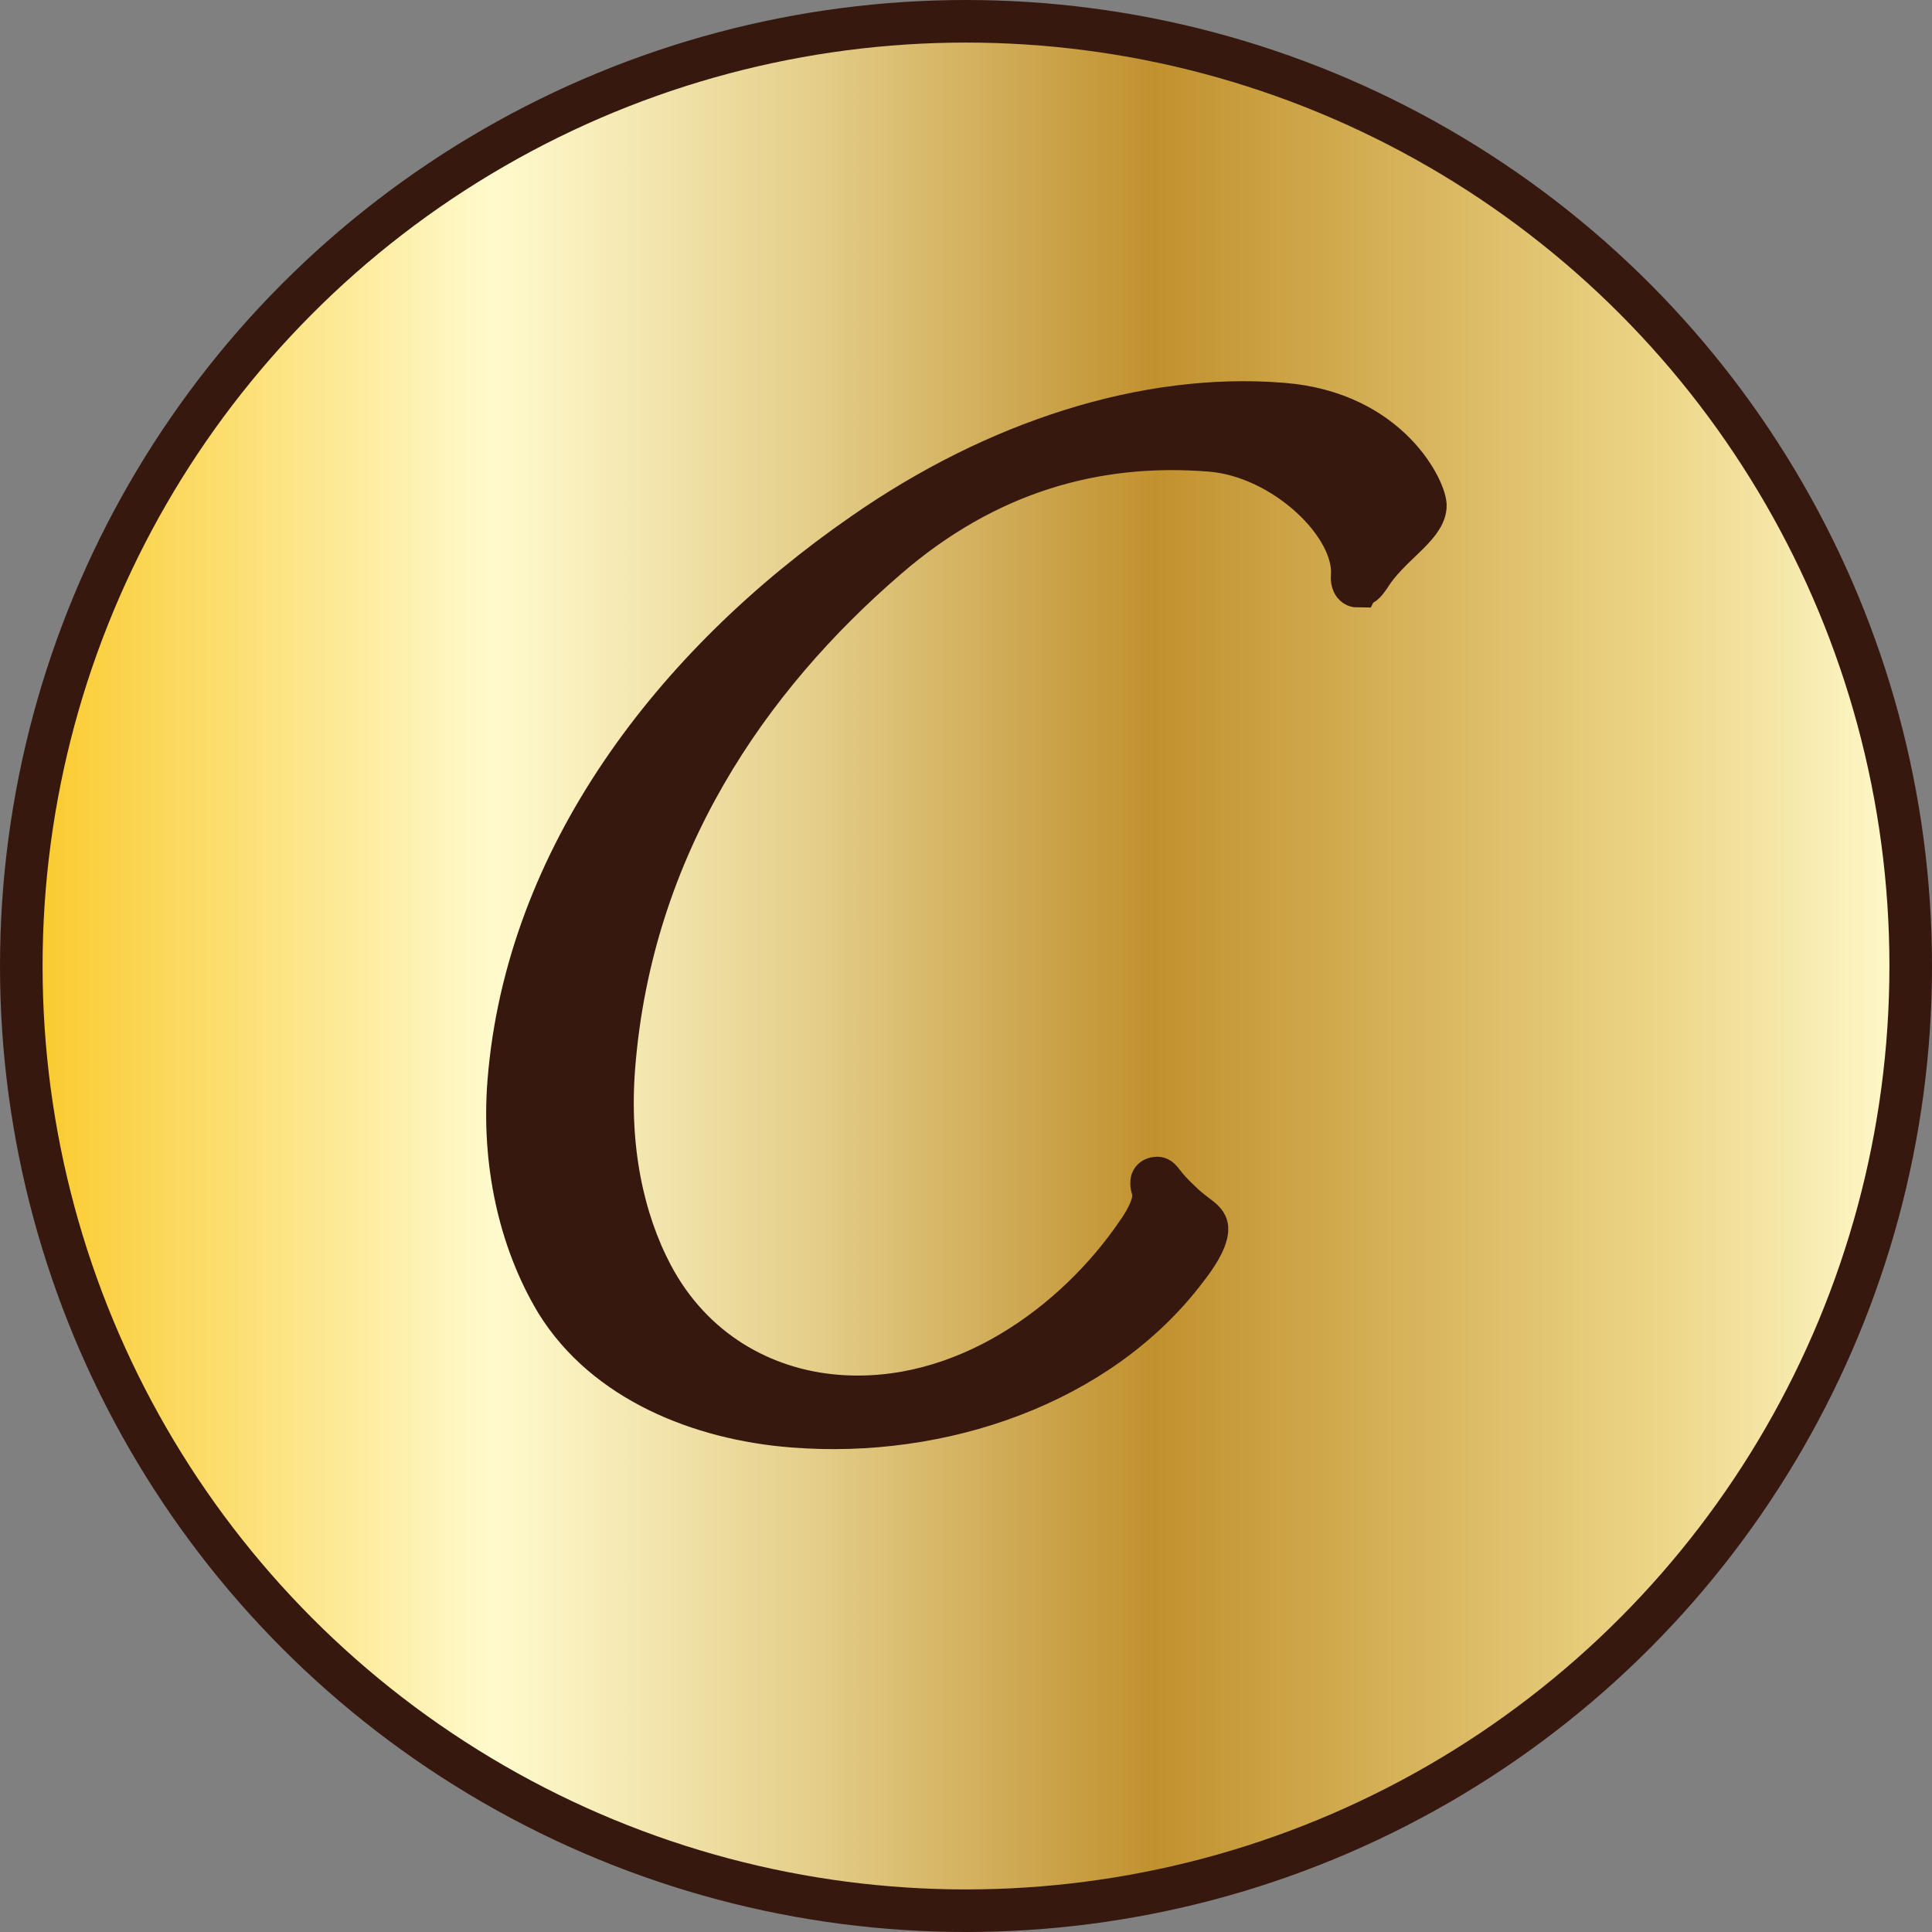
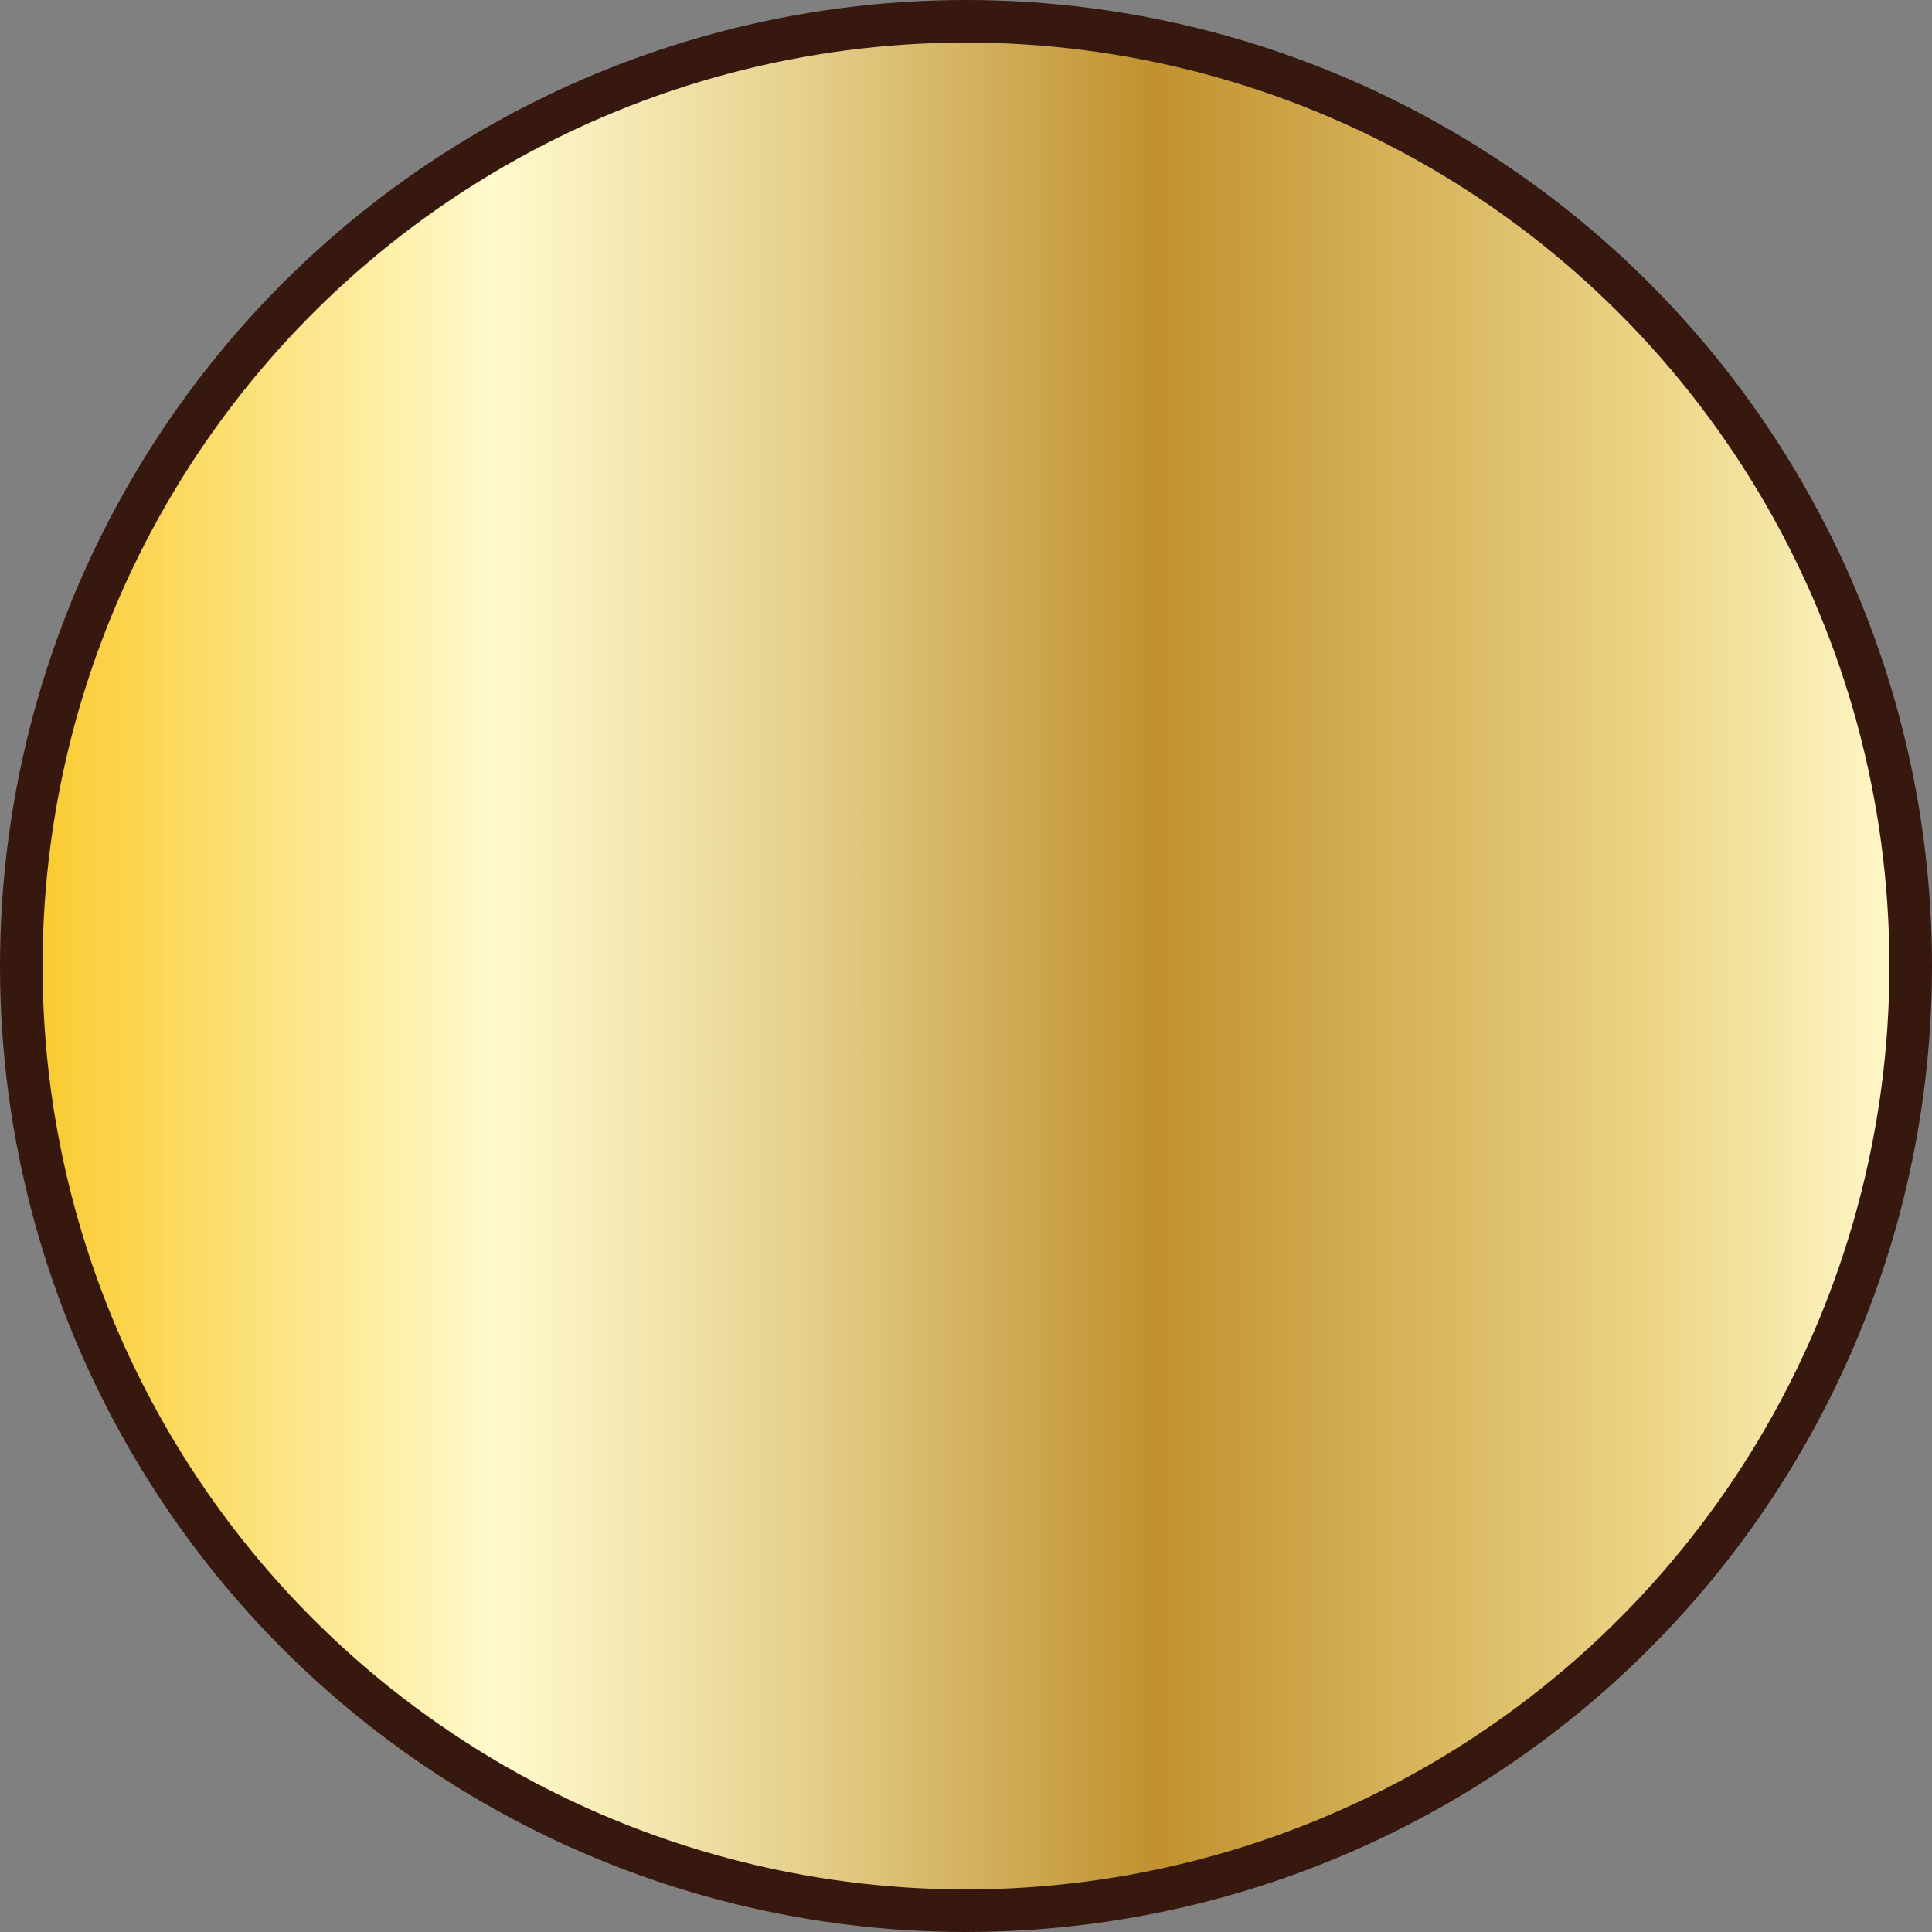
<svg xmlns="http://www.w3.org/2000/svg" id="Layer_1" data-name="Layer 1" viewBox="0 0 45.38 45.38">
  <rect x="0" y="0" width="45.38" height="45.38" fill="#808080" stroke="none" />
  <defs>
    <linearGradient id="Gold" x1=".5" y1="22.69" x2="44.88" y2="22.69" gradientUnits="userSpaceOnUse">
      <stop offset="0" stop-color="#fac929" />
      <stop offset=".25" stop-color="#fffacd" />
      <stop offset=".3" stop-color="#f8eebb" />
      <stop offset=".41" stop-color="#e6d18e" />
      <stop offset=".55" stop-color="#caa147" />
      <stop offset=".6" stop-color="#c1912e" />
      <stop offset=".87" stop-color="#edd688" />
      <stop offset="1" stop-color="#fffacd" />
    </linearGradient>
  </defs>
  <circle cx="22.69" cy="22.69" r="22.19" fill="url(#Gold)" stroke="#37180f" stroke-miterlimit="10" />
-   <path d="m31.89,13.77c-.1,0-.14-.12-.13-.23.1-1.2-1.6-2.82-3.32-2.96-2.7-.22-5.28.51-7.61,2.53-3.24,2.79-6,6.75-6.41,11.95-.15,1.91.21,3.59.89,4.88.94,1.78,2.6,2.71,4.34,2.85,2.99.24,5.62-1.72,7.05-3.81.28-.39.37-.66.39-.82.02-.25-.05-.25-.04-.39,0-.08.08-.1.13-.1.1,0,.11.15.53.54.39.39.66.44.64.68-.02.27-.27.64-.49.92-2.04,2.7-5.75,3.97-9.24,3.69-2.18-.17-4.41-1.07-5.55-2.92-.87-1.45-1.27-3.29-1.12-5.18.42-5.22,3.84-9.76,8.34-12.87,3.09-2.15,6.61-3.3,9.83-3.04,2.55.2,3.39,2.09,3.36,2.41-.04.49-.87.92-1.32,1.65-.11.16-.17.21-.26.2Z" fill="#37180f" stroke="#37180f" stroke-miterlimit="10" />
</svg>